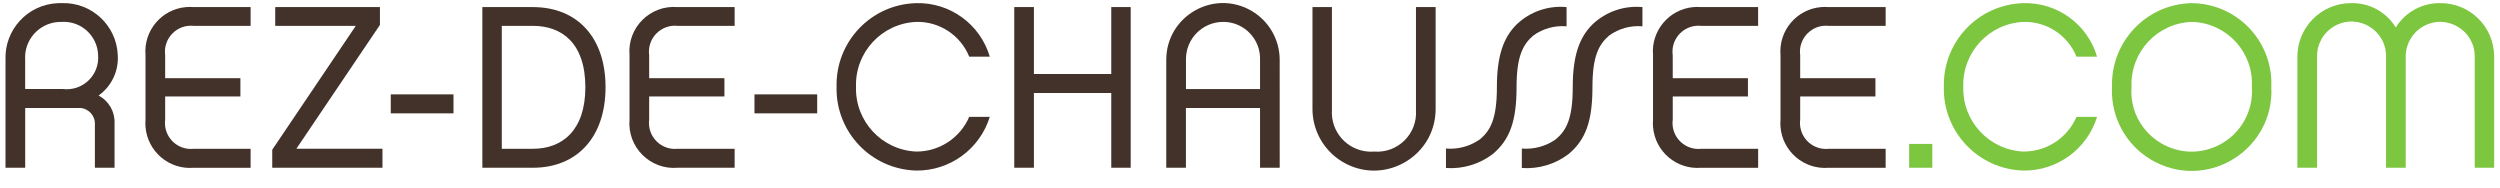
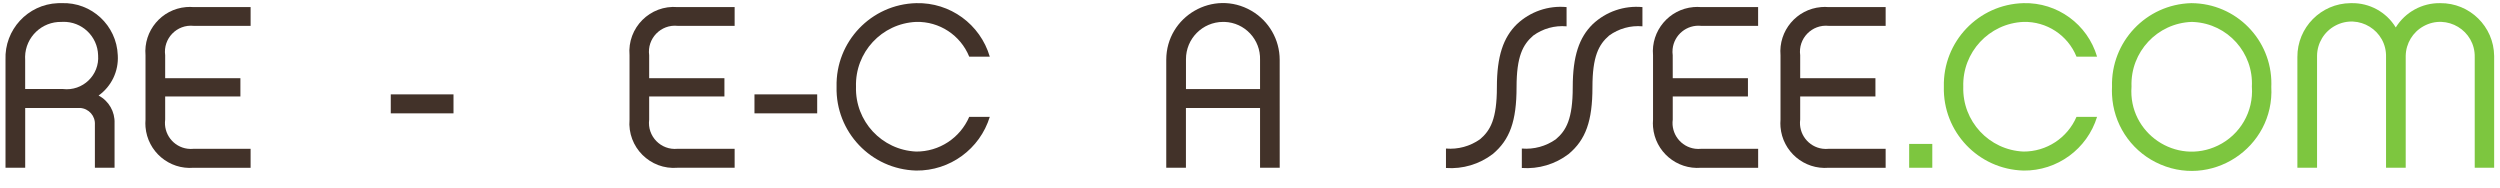
<svg xmlns="http://www.w3.org/2000/svg" xmlns:ns1="https://boxy-svg.com" viewBox="-0.796 0.531 432.179 32.468">
  <defs>
    <ns1:export>
      <ns1:file format="svg" path="Sans titre.svg" />
    </ns1:export>
  </defs>
  <g transform="matrix(1, 0, 0, 1, 11.837, 110.02)">
    <g transform="matrix(1, 0, 0, 1, -12.266, -108.947)">
      <path d="M 19.437 20.774 L 19.437 28.459 L 16.037 28.459 L 16.037 21.013 C 16.131 19.51 14.989 18.216 13.486 18.122 C 13.336 18.112 13.185 18.115 13.036 18.131 L 3.989 18.131 L 3.989 28.459 L 0.585 28.459 L 0.585 9.808 C 0.377 4.604 4.426 0.216 9.63 0.006 C 9.847 0 10.058 0 10.271 0 C 15.444 -0.196 19.797 3.837 19.994 9.01 C 20.163 11.748 18.908 14.38 16.675 15.973 C 18.446 16.904 19.522 18.774 19.436 20.773 M 16.594 9.01 C 16.505 5.73 13.774 3.144 10.494 3.235 C 10.418 3.235 10.342 3.242 10.265 3.247 C 6.871 3.167 4.053 5.853 3.971 9.247 C 3.971 9.432 3.971 9.618 3.983 9.803 L 3.983 14.847 L 10.506 14.847 C 13.923 15.259 16.862 12.441 16.594 9.01" fill="#423229" />
      <path d="M 28.186 12.973 L 41.192 12.973 L 41.192 16.136 L 28.186 16.136 L 28.186 20.136 C 27.865 22.594 29.597 24.848 32.055 25.169 C 32.404 25.214 32.758 25.219 33.108 25.183 L 42.955 25.183 L 42.955 28.462 L 33.109 28.462 C 28.863 28.812 25.137 25.653 24.787 21.407 C 24.752 20.984 24.752 20.559 24.787 20.136 L 24.787 9.012 C 24.425 4.778 27.56 1.051 31.794 0.684 C 32.232 0.646 32.671 0.646 33.109 0.684 L 42.956 0.684 L 42.956 3.926 L 33.109 3.926 C 30.208 3.626 27.792 6.122 28.187 9.011 L 28.186 12.973 Z" fill="#423229" />
-       <path d="M 65.75 28.457 L 46.696 28.457 L 46.696 25.34 L 61.139 3.926 L 47.212 3.926 L 47.212 0.684 L 65.312 0.684 L 65.312 3.767 L 50.863 25.175 L 65.75 25.175 L 65.75 28.457 Z" fill="#423229" />
      <rect width="10.845" height="3.28" fill="#423229" x="67.185" y="15.773" />
-       <path d="M 83.019 0.684 L 91.748 0.684 C 99.428 0.684 104.314 5.929 104.314 14.532 C 104.314 23.135 99.428 28.457 91.748 28.457 L 83.019 28.457 L 83.019 0.684 Z M 86.379 3.926 L 86.379 25.179 L 91.748 25.179 C 96.863 25.179 100.824 21.979 100.824 14.532 C 100.824 6.932 96.788 3.927 91.748 3.927 L 86.379 3.926 Z" fill="#423229" />
      <path d="M 111.856 12.973 L 124.865 12.973 L 124.865 16.136 L 111.856 16.136 L 111.856 20.136 C 111.486 23.013 113.897 25.482 116.782 25.179 L 126.631 25.179 L 126.631 28.458 L 116.782 28.458 C 112.027 28.861 108.055 24.886 108.46 20.132 L 108.46 9.012 C 108.047 4.254 112.024 0.274 116.782 0.684 L 126.631 0.684 L 126.631 3.926 L 116.782 3.926 C 113.88 3.623 111.461 6.12 111.856 9.011 L 111.856 12.973 Z" fill="#423229" />
      <rect width="10.842" height="3.28" fill="#423229" x="130.06" y="15.773" />
      <path d="M 158.019 28.942 C 150.218 28.739 144.056 22.254 144.253 14.452 C 144.071 6.663 150.23 0.197 158.019 0.002 C 163.865 -0.152 169.084 3.643 170.739 9.252 L 167.185 9.252 C 165.677 5.538 162.027 3.145 158.019 3.244 C 152.068 3.504 147.431 8.498 147.611 14.452 C 147.433 20.405 152.069 25.397 158.019 25.658 C 162.001 25.677 165.609 23.315 167.185 19.658 L 170.739 19.658 C 169.019 25.226 163.846 29.002 158.019 28.942" fill="#423229" />
-       <path d="M 195.098 28.457 L 191.74 28.457 L 191.74 15.535 L 178.368 15.535 L 178.368 28.457 L 174.968 28.457 L 174.968 0.684 L 178.368 0.684 L 178.368 12.252 L 191.739 12.252 L 191.739 0.684 L 195.097 0.684 L 195.098 28.457 Z" fill="#423229" />
      <path d="M 220.859 28.457 L 217.459 28.457 L 217.459 18.131 L 204.646 18.131 L 204.646 28.457 L 201.246 28.457 L 201.246 9.804 C 201.246 2.257 209.416 -2.46 215.952 1.313 C 218.985 3.065 220.854 6.301 220.854 9.804 L 220.859 28.457 Z M 217.459 9.804 C 217.573 6.295 214.821 3.359 211.312 3.245 C 211.225 3.245 211.139 3.245 211.054 3.245 C 207.503 3.262 204.637 6.155 204.654 9.706 L 204.654 14.85 L 217.459 14.85 L 217.459 9.804 Z" fill="#423229" />
-       <path d="M 237.168 25.66 C 241.264 25.986 244.693 22.596 244.413 18.496 L 244.413 0.684 L 247.813 0.684 L 247.813 18.496 C 247.654 26.691 238.684 31.64 231.667 27.405 C 228.536 25.516 226.594 22.152 226.523 18.496 L 226.523 0.684 L 229.883 0.684 L 229.883 18.496 C 229.658 22.232 232.504 25.443 236.24 25.668 C 236.549 25.686 236.859 25.683 237.167 25.659" fill="#423229" />
      <path d="M 270.45 4.008 C 268.4 3.829 266.354 4.397 264.689 5.608 C 262.889 7.167 261.803 9.208 261.803 14.531 C 261.803 20.375 260.646 23.619 257.682 26.092 C 255.37 27.851 252.497 28.706 249.6 28.498 L 249.6 25.138 C 251.687 25.312 253.768 24.745 255.479 23.538 C 257.286 22.016 258.403 20.017 258.403 14.531 C 258.403 9.131 259.525 5.931 261.848 3.649 C 264.153 1.466 267.288 0.385 270.448 0.684 L 270.45 4.008 Z" fill="#423229" />
      <path d="M 283.563 4.007 C 281.512 3.828 279.466 4.397 277.801 5.607 C 276.001 7.166 274.922 9.207 274.922 14.53 C 274.922 20.374 273.762 23.618 270.795 26.091 C 268.483 27.85 265.61 28.705 262.713 28.497 L 262.713 25.137 C 264.8 25.312 266.882 24.746 268.592 23.537 C 270.392 22.015 271.516 20.016 271.516 14.53 C 271.516 9.13 272.637 5.93 274.958 3.648 C 277.266 1.467 280.402 0.387 283.563 0.684 L 283.563 4.007 Z" fill="#423229" />
      <path d="M 288.803 12.973 L 301.803 12.973 L 301.803 16.136 L 288.803 16.136 L 288.803 20.136 C 288.479 22.591 290.207 24.845 292.662 25.169 C 293.013 25.214 293.367 25.219 293.719 25.183 L 303.567 25.183 L 303.567 28.462 L 293.714 28.462 C 289.47 28.812 285.746 25.657 285.395 21.413 C 285.36 20.988 285.36 20.561 285.395 20.136 L 285.395 9.012 C 285.029 4.78 288.163 1.051 292.395 0.684 C 292.834 0.646 293.274 0.646 293.713 0.684 L 303.561 0.684 L 303.561 3.926 L 293.714 3.926 C 291.244 3.673 289.036 5.468 288.779 7.937 C 288.743 8.294 288.749 8.655 288.798 9.011 L 288.803 12.973 Z" fill="#423229" />
      <path d="M 310.834 12.973 L 323.842 12.973 L 323.842 16.136 L 310.834 16.136 L 310.834 20.136 C 310.514 22.595 312.248 24.848 314.707 25.169 C 315.056 25.214 315.41 25.219 315.76 25.183 L 325.607 25.183 L 325.607 28.462 L 315.76 28.462 C 311.512 28.815 307.783 25.655 307.432 21.407 C 307.397 20.984 307.397 20.559 307.432 20.136 L 307.432 9.012 C 307.07 4.775 310.211 1.046 314.448 0.684 C 314.885 0.646 315.324 0.646 315.761 0.684 L 325.608 0.684 L 325.608 3.926 L 315.761 3.926 C 312.859 3.623 310.44 6.12 310.835 9.011 L 310.834 12.973 Z" fill="#423229" />
      <rect width="4" height="4.121" fill="#7dc63f" x="329.673" y="24.337" />
      <path d="M 349.434 28.942 C 341.634 28.736 335.475 22.252 335.671 14.452 C 335.49 6.664 341.647 0.2 349.434 0.002 C 355.281 -0.153 360.501 3.643 362.156 9.252 L 358.6 9.252 C 357.094 5.536 353.442 3.143 349.434 3.244 C 343.484 3.505 338.848 8.499 339.028 14.452 C 338.848 20.405 343.484 25.397 349.434 25.658 C 353.416 25.677 357.024 23.315 358.6 19.658 L 362.156 19.658 C 360.438 25.228 355.263 29.006 349.434 28.945" fill="#7dc63f" />
      <path d="M 392.277 14.454 C 392.85 25.051 381.737 32.295 372.273 27.493 C 367.854 25.251 364.979 20.81 364.741 15.86 C 364.718 15.392 364.718 14.921 364.741 14.454 C 364.521 6.691 370.639 0.22 378.402 0.004 L 378.511 0.004 C 386.175 0.059 392.343 6.316 392.289 13.98 C 392.289 14.138 392.284 14.295 392.277 14.453 M 388.917 14.453 C 389.234 8.587 384.735 3.576 378.869 3.26 C 378.749 3.253 378.63 3.25 378.51 3.246 C 372.56 3.454 367.905 8.445 368.11 14.395 L 368.11 14.454 C 367.517 22.463 375.816 28.111 383.049 24.621 C 386.908 22.758 389.235 18.727 388.919 14.454" fill="#7dc63f" />
      <path d="M 430.802 28.457 L 427.442 28.457 L 427.442 9.332 C 427.534 4.74 422.621 1.771 418.598 3.987 C 416.731 5.015 415.555 6.962 415.512 9.093 C 415.512 9.173 415.512 9.253 415.512 9.332 L 415.512 28.457 L 412.112 28.457 L 412.112 9.332 C 412.248 4.742 407.365 1.726 403.322 3.903 C 401.411 4.932 400.209 6.918 400.185 9.088 C 400.185 9.169 400.185 9.251 400.185 9.332 L 400.185 28.457 L 396.785 28.457 L 396.785 9.332 C 396.751 4.214 400.873 0.037 405.991 0.003 L 406.142 0.003 C 409.258 -0.058 412.171 1.542 413.792 4.203 C 415.436 1.547 418.356 -0.049 421.479 0.003 C 426.577 -0.048 430.751 4.045 430.801 9.143 C 430.801 9.206 430.801 9.268 430.801 9.33 L 430.802 28.457 Z" fill="#7dc63f" />
    </g>
  </g>
</svg>